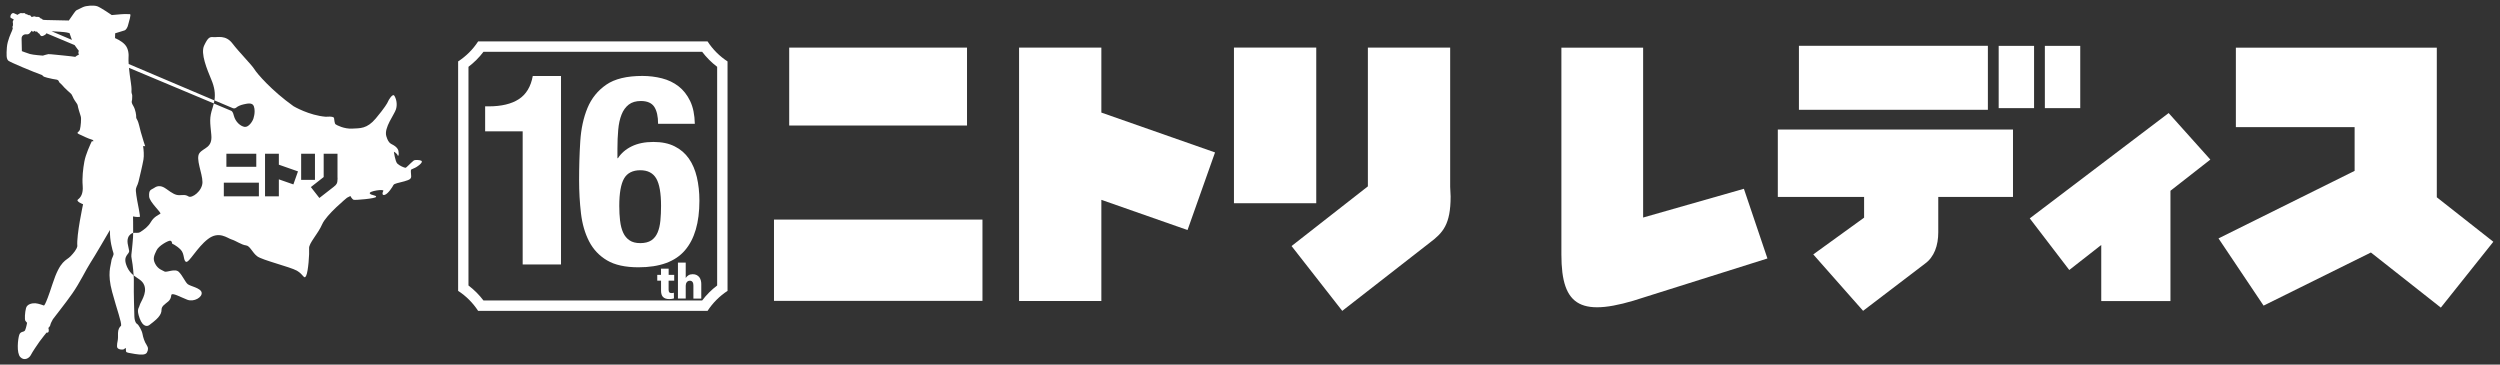
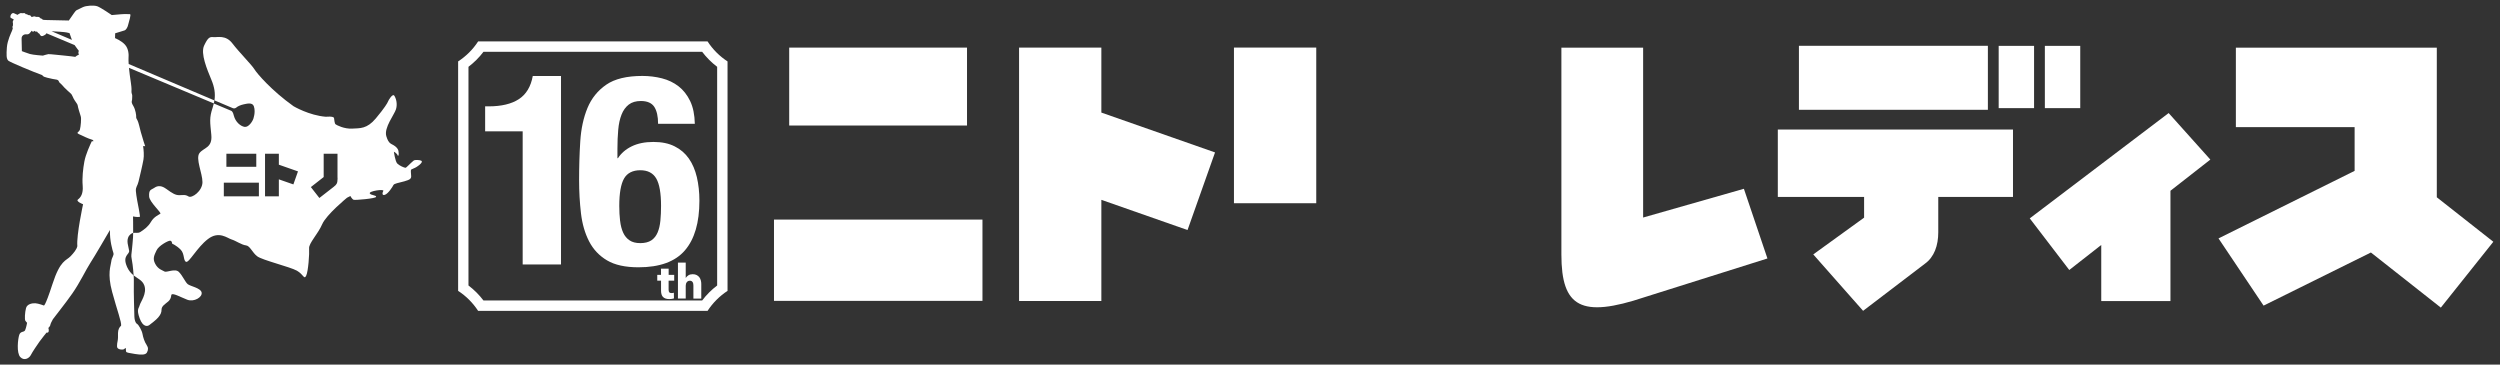
<svg xmlns="http://www.w3.org/2000/svg" id="_レイヤー_1" data-name="レイヤー 1" viewBox="0 0 720 105">
  <rect x="0" y="0" width="720" height="105" fill="#333333" stroke="none" />
  <defs>
    <style>
      .cls-1 {
        fill: #fff;
      }
    </style>
  </defs>
  <path class="cls-1" d="M36.59,76.85c-1.45-3.28.73-3.52.61-4.62-.12-1.09-1.09-3.16.12-4.49.37-.41.71-.59,1.03-.67.02-1.85-.04-4.74-.04-4.74,1.11.25,1.84.16,2,.1,0,0-.03-.79-.29-2.03-.26-1.24-.82-4.18-.89-5.39-.06-1.21.45-1.39.76-2.69.32-1.29,1.14-4.72,1.42-6.33.21-1.17.07-2.86-.1-3.92.38.02.6.03.6.03,0,0-.78-2.3-1.26-4.09-.27-1.02-.63-2.67-.9-3.22-.28-.55-.47-.79-.43-1.14.04-.36-.16-2.08-.87-3.22-.7-1.14-.31-1.37-.31-1.73s.12-1.34-.04-1.61c-.16-.27-.16-1.02-.12-1.45.04-.44-.36-3.03-.51-4.09-.07-.44-.15-1.21-.23-2.01l24.44,10.25s0-.04.01-.05c.06-.28.12-.55.16-.82l-24.69-10.49c-.05-.73-.07-1.38-.04-1.75.08-.94.04-2.63-1.02-3.81-1.06-1.18-2.87-1.89-2.87-1.89l.04-1.39s2.16-.67,2.67-.82c.51-.16.94-.95,1.1-1.74.16-.79.96-2.95.47-2.95-.47,0-1.18-.03-1.18-.03,0,0-.5-.02-1.44.06-.94.08-2.6.23-2.6.23,0,0-3.21-2.21-4.19-2.54-.98-.32-3.15-.22-4.19.29-1.04.51-1.49.73-1.69.82-.2.08-.53.44-.77.81-.25.37-1.53,2.19-1.53,2.19,0,0-5.55-.12-6.38-.14-.83-.02-1.14-.04-1.22-.18-.08-.14-.21-.22-.32-.22-.13,0-.29-.1-.35-.21-.06-.1-.32-.3-.59-.3s-.47.04-.63-.02c-.16-.06-.4-.16-.63-.1-.22.06-.59.18-.59.18,0,0-.21-.31-.33-.41-.12-.1-.16-.16-.41-.14-.24.02-.39-.12-.55-.23-.16-.1-.32.02-.45-.08-.12-.1-.04-.26-.35-.28-.3-.02-.58.05-.69.02-.12-.03-.4-.07-.55.03-.17.13-.43.17-.73.45l-1.09-.49c-.28-.11-.59.08-.8.42-.23.38-.22.86-.05.94l.86.45s-.13.19-.26.51c-.12.33.04.36.02.73-.02.36.04.51-.06.63-.1.12-.12.32-.06.49l.06.16s.02.14-.22.75c-.25.61-1.32,2.76-1.47,4.76-.14,1.99-.22,3.41.49,3.9.71.49,6.84,3.08,9.65,4.09.52.56.52.48,1.46.76.94.27,2.4.51,2.71.55.31.04.63.31.67.55.04.24.51.63.75.83.23.19.51.59.78.86.27.28,1.33,1.3,1.85,1.73.51.43.62,1.22,1.14,1.97.51.75.9,1.26.9,1.53s.63,2.43.86,3.07c.24.63,0,3.02-.23,3.85-.24.82-1.3.82-.24,1.33,1.06.51,2.83,1.34,3.62,1.54.42.1.51.29.5.49-.3,0-.46,0-.46,0-.5,1.07-1.76,3.77-2.14,5.86-.38,2.07-.67,4.62-.48,6.95.19,2.33-.59,3.37-1.34,3.94-.75.57,1.45,1.39,1.45,1.39,0,0-1.94,8.9-1.65,12.07-.19.95-1.09,2.01-1.92,2.88-1.32,1.39-2.98,1.04-5.24,8.03-2.26,6.99-2.52,6.17-2.52,6.17,0,0-1.51-.57-2.39-.63-.88-.06-2.39.19-2.71,1.39-.32,1.19-.44,3.27-.19,3.65.25.38.5.57.5.57,0,0-.25,1.45-.57,2.14-.31.69-1.32.19-1.7,1.38-.38,1.2-.82,5.16.31,6.36,1.14,1.2,2.58.32,3.03-.57.44-.88,1.89-3.02,2.52-3.9.63-.88,2.01-2.58,2.01-2.58,0,0,.56.19.63-.44.06-.63-.12-.88-.12-.88,0,0,.57-.57.57-.82s.44-1.2.75-1.7c.32-.5,3.4-4.28,5.6-7.43,2.2-3.15,3.97-6.93,5.16-8.75,1.2-1.83,5.23-8.76,5.67-9.52-.09,3.11.74,5.84.99,6.59.25.75-.48,1.23-.61,2.49-.13,1.26-1.2,3.39.25,8.74,1.45,5.35,2.77,8.75,2.58,9.76-.45.29-.89,1.12-.89,2.09s.03,1.58-.09,2.19c-.13.6-.19,1.05-.19,1.52s.1.67.54.89c.44.22,1.24.16,1.24.16l.76-.47s0,.95.1,1.14c.09.19.92.35,2.57.61,1.65.25,2.97.32,3.39-.41.41-.73.47-1.39-.09-2.22-.57-.82-1.01-2.18-1.17-3.13-.16-.95-1.1-2.66-1.58-2.92-.48-.25-.73-1.24-.76-2.03-.03-.79-.22-7.16-.16-9.76.02-.66,0-1.41-.05-2.16-.69-.55-1.37-1.27-1.9-2.44M19.16,9.34l.86.2s.35,1.07.69,1.95l-5.86-2.49c1.41.07,3.71.21,4.3.34M22.67,15.76c-.13.08-.45.21-.54.27-.09.06-.46.35-.46.35,0,0-.75-.11-1.15-.16-.4-.05-2.5-.29-2.55-.27-.05.02-3.65-.4-4.05-.36-.39.04-1.57.43-1.57.43,0,0-2.83-.2-3.73-.47-.91-.28-2.32-.82-2.32-.82,0,0-.04-2.95-.08-3.54-.04-.59.23-.9.51-1.1.28-.2.71-.24.94-.2.24.04.67-.04.9-.35.24-.32.59-.71.59-.71,0,0,.32.67.71.04.31.27.59.31.78.19.24.47.71.67.71.67,0,0,.24.63.67.67.44.04,1.18-.55,1.18-.55l.16-.27,8.11,3.4c.51.75,1.21,1.63,1.21,1.63l-.13.65c.06.21.24.42.11.5" />
-   <path class="cls-1" d="M121.06,46.18c-.32-.04-1.49-.29-1.98.11-.96.79-2.05,2.03-2.29,2.03-.37,0-1.77-.61-2.37-1.22-.61-.61-.98-3.4-.98-3.4,0,0,.92.4,1.17,1.21.38-.17.17-1.11.17-1.11,0,0,.12-.82-.97-1.67-1.09-.85-1.82-.48-2.55-2.91-.73-2.43,2.31-6.19,2.79-7.77.48-1.58,0-3.16-.49-3.89-.49-.73-1.7,1.33-1.82,1.7-.12.36-.97,1.82-3.52,4.86-2.55,3.03-4.49,2.79-6.8,2.92-2.31.12-4.37-.97-4.74-1.22-.36-.24-.36-1.21-.48-1.82-.12-.61-2.31-.37-2.31-.37-4.86-.37-9.35-3.04-9.35-3.04-6.31-4.49-10.57-9.46-11.29-10.68-.73-1.21-4.37-4.85-6.31-7.4-1.94-2.55-4.37-1.7-5.46-1.82-1.1-.12-1.6.13-2.69,2.43-1.09,2.31.87,6.91,2.08,9.83.9,2.15,1.19,3.98.9,5.96l5.34,2.26c.44.17.89-.11,1.07-.29.18-.18,1.06-.64,1.95-.82.89-.18,2.56-.68,2.98.55.16.46.22.94.22,1.41,0,.77-.15,1.51-.33,2.08-.28.91-1.42,2.61-2.56,2.44-1.15-.18-2.62-1.4-3.09-3.22-.23-1-.52-1.29-.76-1.42l-.15-.06s-.08-.03-.11-.04h0s-4.75-2-4.75-2c-.1.42-.21.84-.36,1.28-.97,2.91-.72,4-.36,7.77.36,3.76-2.18,3.64-3.4,5.22-1.21,1.58.85,5.83.85,8.38s-3.03,4.73-4.01,4.13c-.97-.61-1.58-.37-2.67-.37s-1.94-.49-3.76-1.82c-1.82-1.34-2.92-.66-3.64-.17-.73.48-1.4.38-1.28,2.36.11,1.69,3.66,4.68,3.22,4.98-.44.3-1.82.85-2.67,2.3-.85,1.46-1.94,2.19-3.03,2.92-.75.5-1.4.14-2.12.31,0,.59-.02,1.07-.04,1.32-.09,1.04-.19,2.47-.32,3.55s-.25,1.8-.09,2.44c.12.47.45,2.72.58,4.9,1.24.99,2.54,1.42,3.08,2.9.85,2.31-1.09,4.73-1.34,5.71-.24.97-.97,1.09,0,3.76.97,2.67,2.31,2.31,2.79,1.94.49-.37,1.94-1.46,2.55-2.19s.97-1.34.97-2.31,1.09-1.58,1.94-2.31c.85-.73.85-1.82.85-1.82.24-.85,2.68.61,4.62,1.34,1.94.73,4.37-.73,4.13-2.06-.24-1.34-3.28-1.82-4.01-2.43-.73-.61-1.46-2.43-2.55-3.52-1.09-1.09-3.52.24-4.13-.12-.61-.37-1.82-.61-2.67-2.19-.85-1.58-.25-2.55.37-3.89.6-1.34,3.28-2.79,3.88-2.79s.61.85.61.85c0,0,1.21.48,2.43,1.7,1.21,1.21.73,3.16,1.58,3.53.85.36,3.15-4.14,6.31-6.56,3.16-2.43,5.59-.24,6.8.12,1.21.36,2.91,1.57,4.12,1.7,1.22.12,1.82,2.07,3.28,3.16,1.46,1.1,9.47,3.04,11.41,4.13,1.94,1.1,2.06,2.68,2.67,1.46.61-1.21.97-6.44.85-7.9-.12-1.45,2.55-4.12,3.76-6.92,1.21-2.79,7.16-7.65,7.16-7.65l.97-.49s.49.97.97,1.09c.49.13,6.31-.36,6.44-.85.12-.48-1.52-.44-1.82-.97-.4-.7,4.29-1.38,3.89-.73-.25.41-.49,1.46.49,1.1.97-.37,2.19-2.31,2.42-2.79.25-.49,1.44-.59,3.17-1.09,1.62-.47,2.05-.73,1.93-1.71-.06-.5-.13-1.56,0-1.66.23-.17.99-.4,1.47-.7,1.54-.96,2.12-1.82,1.15-1.94M65.2,44.27h8.61v3.77h-8.61v-3.77ZM74.56,56.54h-10.1v-3.93h10.1v3.93ZM84.49,53.11l-4.18-1.46v4.9h-3.98v-12.27h3.98v3.15l5.51,1.93-1.33,3.76ZM86.73,44.27h3.98v7.54h-3.98v-7.54ZM96.22,53.72l-4.24,3.3-2.45-3.14,3.69-2.89v-6.72h3.98s0,6.74,0,6.74l.02.47c0,1.36-.37,1.75-1.01,2.23" />
+   <path class="cls-1" d="M121.06,46.18c-.32-.04-1.49-.29-1.98.11-.96.79-2.05,2.03-2.29,2.03-.37,0-1.77-.61-2.37-1.22-.61-.61-.98-3.4-.98-3.4,0,0,.92.4,1.17,1.21.38-.17.17-1.11.17-1.11,0,0,.12-.82-.97-1.67-1.09-.85-1.82-.48-2.55-2.91-.73-2.43,2.31-6.19,2.79-7.77.48-1.58,0-3.16-.49-3.89-.49-.73-1.7,1.33-1.82,1.7-.12.36-.97,1.82-3.52,4.86-2.55,3.03-4.49,2.79-6.8,2.92-2.31.12-4.37-.97-4.74-1.22-.36-.24-.36-1.21-.48-1.82-.12-.61-2.31-.37-2.31-.37-4.86-.37-9.35-3.04-9.35-3.04-6.31-4.49-10.57-9.46-11.29-10.68-.73-1.21-4.37-4.85-6.31-7.4-1.94-2.55-4.37-1.7-5.46-1.82-1.1-.12-1.6.13-2.69,2.43-1.09,2.31.87,6.91,2.08,9.83.9,2.15,1.19,3.98.9,5.96l5.34,2.26c.44.17.89-.11,1.07-.29.18-.18,1.06-.64,1.95-.82.89-.18,2.56-.68,2.98.55.16.46.22.94.22,1.41,0,.77-.15,1.51-.33,2.08-.28.91-1.42,2.61-2.56,2.44-1.15-.18-2.62-1.4-3.09-3.22-.23-1-.52-1.29-.76-1.42l-.15-.06s-.08-.03-.11-.04h0s-4.75-2-4.75-2c-.1.42-.21.84-.36,1.28-.97,2.91-.72,4-.36,7.77.36,3.76-2.18,3.64-3.4,5.22-1.21,1.58.85,5.83.85,8.38s-3.03,4.73-4.01,4.13c-.97-.61-1.58-.37-2.67-.37s-1.94-.49-3.76-1.82c-1.82-1.34-2.92-.66-3.64-.17-.73.48-1.4.38-1.28,2.36.11,1.69,3.66,4.68,3.22,4.98-.44.3-1.82.85-2.67,2.3-.85,1.46-1.94,2.19-3.03,2.92-.75.5-1.4.14-2.12.31,0,.59-.02,1.07-.04,1.32-.09,1.04-.19,2.47-.32,3.55s-.25,1.8-.09,2.44c.12.47.45,2.72.58,4.9,1.24.99,2.54,1.42,3.08,2.9.85,2.31-1.09,4.73-1.34,5.71-.24.97-.97,1.09,0,3.76.97,2.67,2.31,2.31,2.79,1.94.49-.37,1.94-1.46,2.55-2.19s.97-1.34.97-2.31,1.09-1.58,1.94-2.31c.85-.73.85-1.82.85-1.82.24-.85,2.68.61,4.62,1.34,1.94.73,4.37-.73,4.13-2.06-.24-1.34-3.28-1.82-4.01-2.43-.73-.61-1.46-2.43-2.55-3.52-1.09-1.09-3.52.24-4.13-.12-.61-.37-1.82-.61-2.67-2.19-.85-1.58-.25-2.55.37-3.89.6-1.34,3.28-2.79,3.88-2.79s.61.85.61.85c0,0,1.21.48,2.43,1.7,1.21,1.21.73,3.16,1.58,3.53.85.36,3.15-4.14,6.31-6.56,3.16-2.43,5.59-.24,6.8.12,1.21.36,2.91,1.57,4.12,1.7,1.22.12,1.82,2.07,3.28,3.16,1.46,1.1,9.47,3.04,11.41,4.13,1.94,1.1,2.06,2.68,2.67,1.46.61-1.21.97-6.44.85-7.9-.12-1.45,2.55-4.12,3.76-6.92,1.21-2.79,7.16-7.65,7.16-7.65l.97-.49s.49.97.97,1.09c.49.13,6.31-.36,6.44-.85.12-.48-1.52-.44-1.82-.97-.4-.7,4.29-1.38,3.89-.73-.25.41-.49,1.46.49,1.1.97-.37,2.19-2.31,2.42-2.79.25-.49,1.44-.59,3.17-1.09,1.62-.47,2.05-.73,1.93-1.71-.06-.5-.13-1.56,0-1.66.23-.17.99-.4,1.47-.7,1.54-.96,2.12-1.82,1.15-1.94M65.2,44.27h8.61v3.77h-8.61v-3.77ZM74.56,56.54h-10.1v-3.93h10.1v3.93ZM84.49,53.11l-4.18-1.46v4.9h-3.98v-12.27h3.98v3.15l5.51,1.93-1.33,3.76ZM86.73,44.27h3.98v7.54v-7.54ZM96.22,53.72l-4.24,3.3-2.45-3.14,3.69-2.89v-6.72h3.98s0,6.74,0,6.74l.02.47c0,1.36-.37,1.75-1.01,2.23" />
  <path class="cls-1" d="M61.77,28.9h0s0,.01,0,.02h0s0-.01,0-.02" />
  <path class="cls-1" d="M449.68,13.73v59.58c0,15.18,5.72,18.38,23.98,12.27l35.36-11.14-6.78-20.07-29.02,8.28V13.73h-23.54Z" />
  <polygon class="cls-1" points="636.58 45.96 624.57 32.56 584.57 62.89 595.95 77.76 605.16 70.55 605.16 86.71 625.09 86.71 625.09 54.94 636.58 45.96" />
  <path class="cls-1" d="M572.51,13.2h-54.42v18.43h54.42V13.2ZM575.62,31.14h10.19V13.21h-10.19v17.94ZM588.92,31.14h10.19V13.21h-10.19v17.94ZM512.01,56.72h24.85v5.96l-14.64,10.59,14.35,16.25,17.79-13.56c2.71-1.94,3.86-5.27,3.86-9.06v-10.19h21.52v-19.41h-67.73v19.41Z" />
  <rect class="cls-1" x="227.29" y="13.71" width="51.21" height="22.44" />
  <rect class="cls-1" x="222.91" y="63.24" width="60.04" height="23.41" />
  <polygon class="cls-1" points="349.93 43.9 317.19 32.42 317.19 13.71 293.49 13.71 293.49 86.68 317.19 86.68 317.19 57.55 342.01 66.25 349.93 43.9" />
  <rect class="cls-1" x="355.38" y="13.7" width="23.7" height="44.83" />
-   <path class="cls-1" d="M417.65,53.78V13.7h-23.7v39.97l-21.98,17.19,14.6,18.67,25.21-19.64c3.79-2.85,6-5.22,6-13.3l-.13-2.81Z" />
  <polygon class="cls-1" points="718.08 69.63 701.8 56.82 701.8 13.73 690.85 13.73 643.93 13.73 643.93 36.62 678.13 36.62 678.13 49.21 638.93 68.66 651.91 88.02 682.82 72.72 702.96 88.59 718.08 69.63" />
  <path class="cls-1" d="M202.22,14.92c1.24,1.63,2.68,3.08,4.32,4.32v62.98c-1.63,1.24-3.08,2.68-4.32,4.32h-62.98c-1.24-1.63-2.68-3.08-4.32-4.32V19.24c1.63-1.24,3.08-2.68,4.32-4.32h62.98ZM203.78,11.93h-66.08c-1.49,2.3-3.46,4.26-5.76,5.76v66.08c2.3,1.49,4.26,3.46,5.76,5.76h66.08c1.5-2.3,3.46-4.26,5.75-5.76V17.69c-2.3-1.5-4.26-3.46-5.75-5.76" />
  <path class="cls-1" d="M192.56,80.84v2.61c0,.32.06.56.19.72s.34.24.66.24c.11,0,.23,0,.35-.03.12-.02.23-.05.31-.08l.03,1.64c-.16.05-.35.1-.59.14-.24.04-.47.06-.71.06-.46,0-.84-.06-1.15-.17-.31-.11-.56-.28-.75-.49-.19-.21-.32-.47-.4-.77-.08-.3-.12-.63-.12-1v-2.88h-1.09v-1.67h1.08v-1.79h2.2v1.79h1.6v1.67h-1.6Z" />
  <path class="cls-1" d="M199.7,85.99v-3.69c0-.19-.01-.37-.04-.55-.03-.17-.08-.33-.16-.46-.08-.13-.18-.24-.31-.32-.13-.08-.29-.12-.49-.12-.39,0-.69.14-.9.42-.21.28-.31.62-.31,1.03v3.68h-2.24v-10.35h2.24v4.39h.03c.16-.27.4-.52.74-.73.34-.21.74-.32,1.22-.32s.86.08,1.17.25c.31.16.57.38.77.64.19.26.34.56.42.9.09.34.13.68.13,1.01v4.22h-2.26Z" />
  <path class="cls-1" d="M150.53,37.83h-10.81v-7.2h1c3.68,0,6.58-.69,8.7-2.07,2.12-1.38,3.46-3.6,4.02-6.67h8.13v54.27h-11.04v-38.33Z" />
  <path class="cls-1" d="M188.44,30.78c-.74-1.12-2.03-1.69-3.87-1.69-1.43,0-2.59.34-3.49,1.03-.89.69-1.59,1.65-2.07,2.87-.49,1.23-.81,2.68-.96,4.37-.15,1.69-.23,3.53-.23,5.52v2.68h.15c.92-1.43,2.23-2.57,3.95-3.41,1.71-.84,3.8-1.27,6.25-1.27s4.44.42,6.13,1.27c1.69.84,3.05,2.02,4.1,3.52,1.05,1.51,1.81,3.3,2.3,5.37.48,2.07.73,4.33.73,6.78,0,6.28-1.39,11.05-4.18,14.29-2.79,3.25-7.24,4.87-13.38,4.87-3.78,0-6.8-.66-9.04-1.99-2.25-1.33-3.97-3.16-5.17-5.48-1.2-2.33-1.98-5.02-2.34-8.09-.36-3.06-.54-6.26-.54-9.58,0-3.83.11-7.55.34-11.15.23-3.6.92-6.8,2.07-9.58,1.15-2.78,2.95-5.02,5.4-6.71,2.45-1.69,5.93-2.53,10.42-2.53,1.94,0,3.82.23,5.63.69,1.81.46,3.41,1.23,4.79,2.3,1.38,1.07,2.49,2.49,3.34,4.25.84,1.76,1.29,3.95,1.34,6.55h-10.58c0-2.15-.37-3.78-1.11-4.91M178.59,63.59c.15,1.33.45,2.47.88,3.41.43.95,1.05,1.69,1.84,2.22.79.54,1.83.8,3.1.8s2.39-.27,3.18-.8c.79-.54,1.39-1.29,1.8-2.26.41-.97.68-2.11.8-3.41.13-1.3.19-2.72.19-4.25,0-3.68-.46-6.31-1.38-7.89-.92-1.58-2.45-2.38-4.6-2.38s-3.76.79-4.67,2.38-1.38,4.22-1.38,7.89c0,1.53.08,2.96.23,4.29" />
</svg>